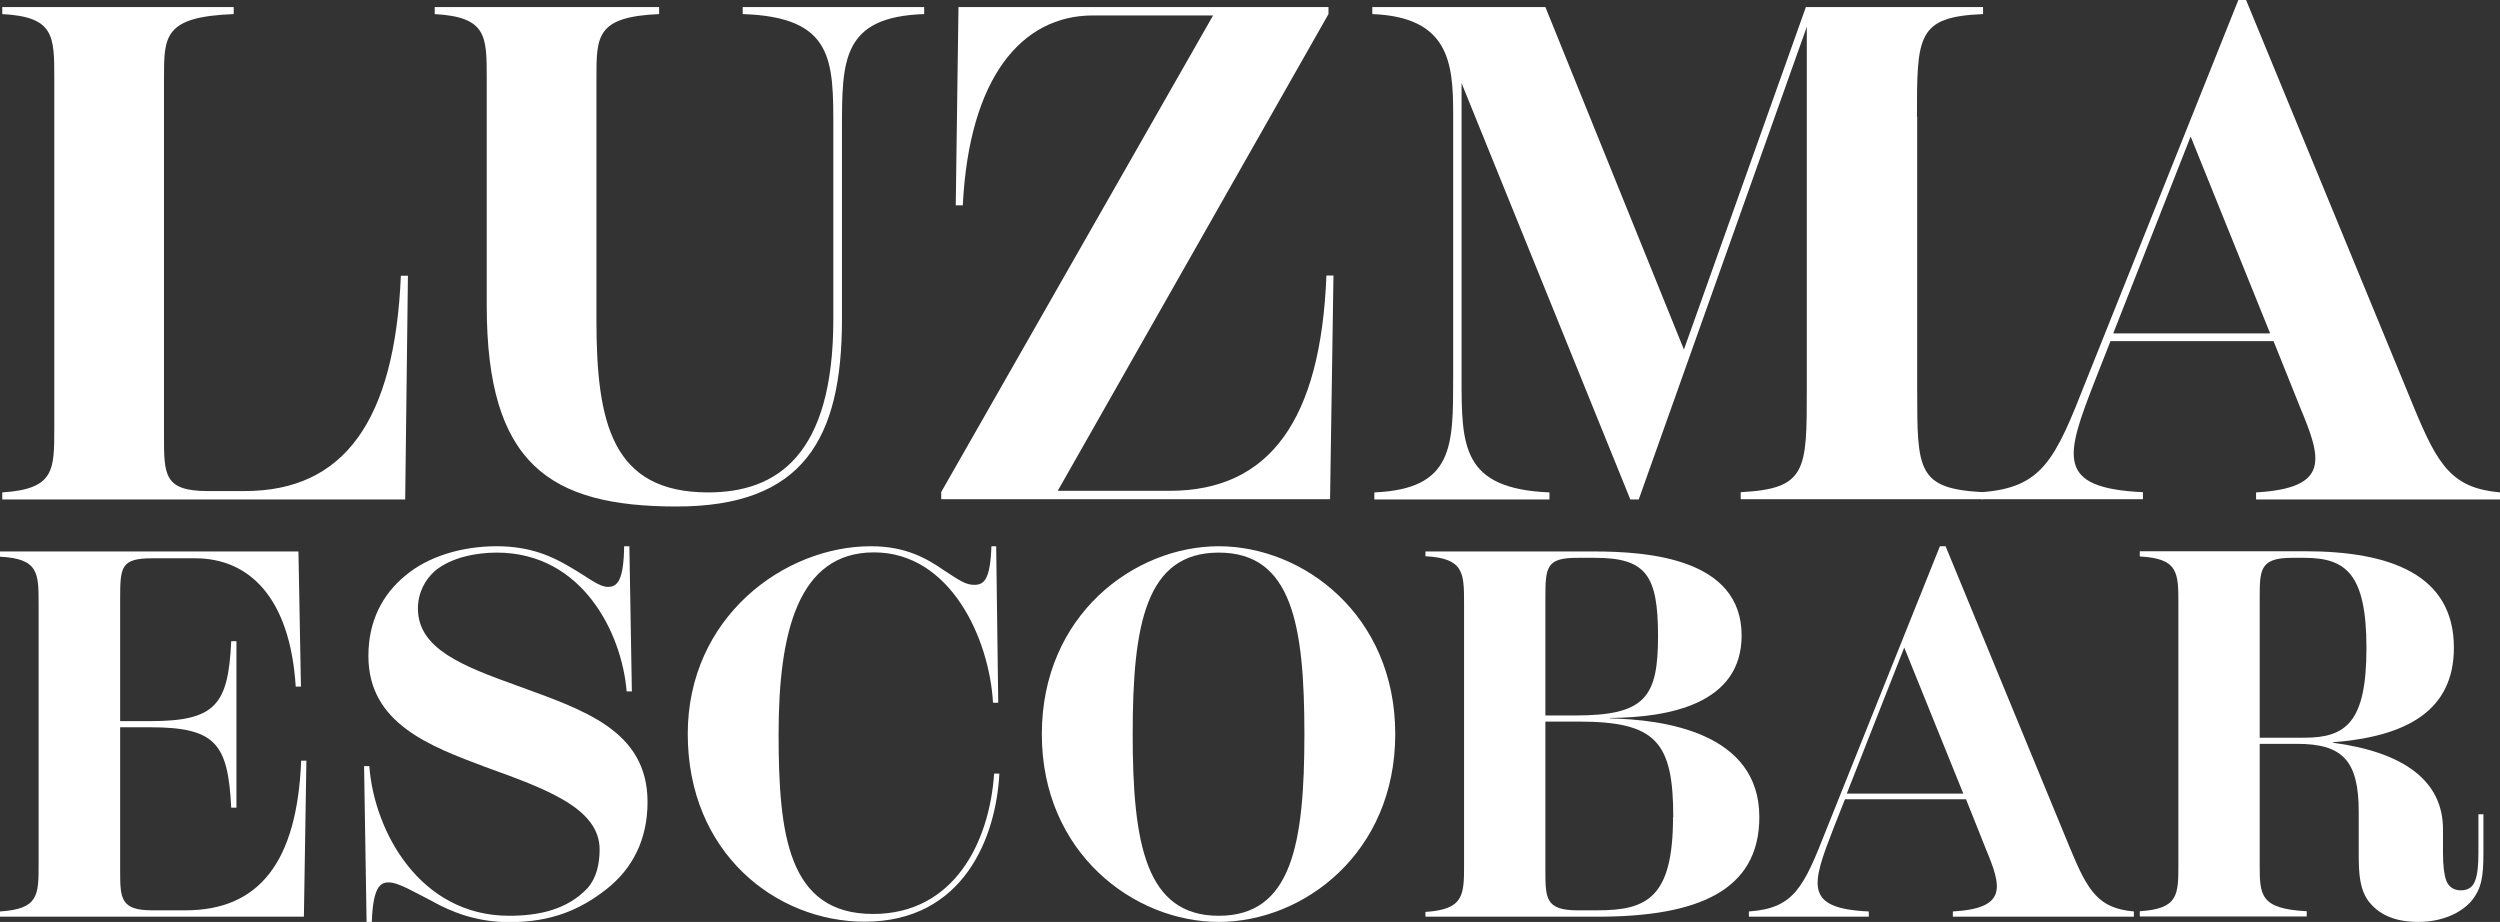
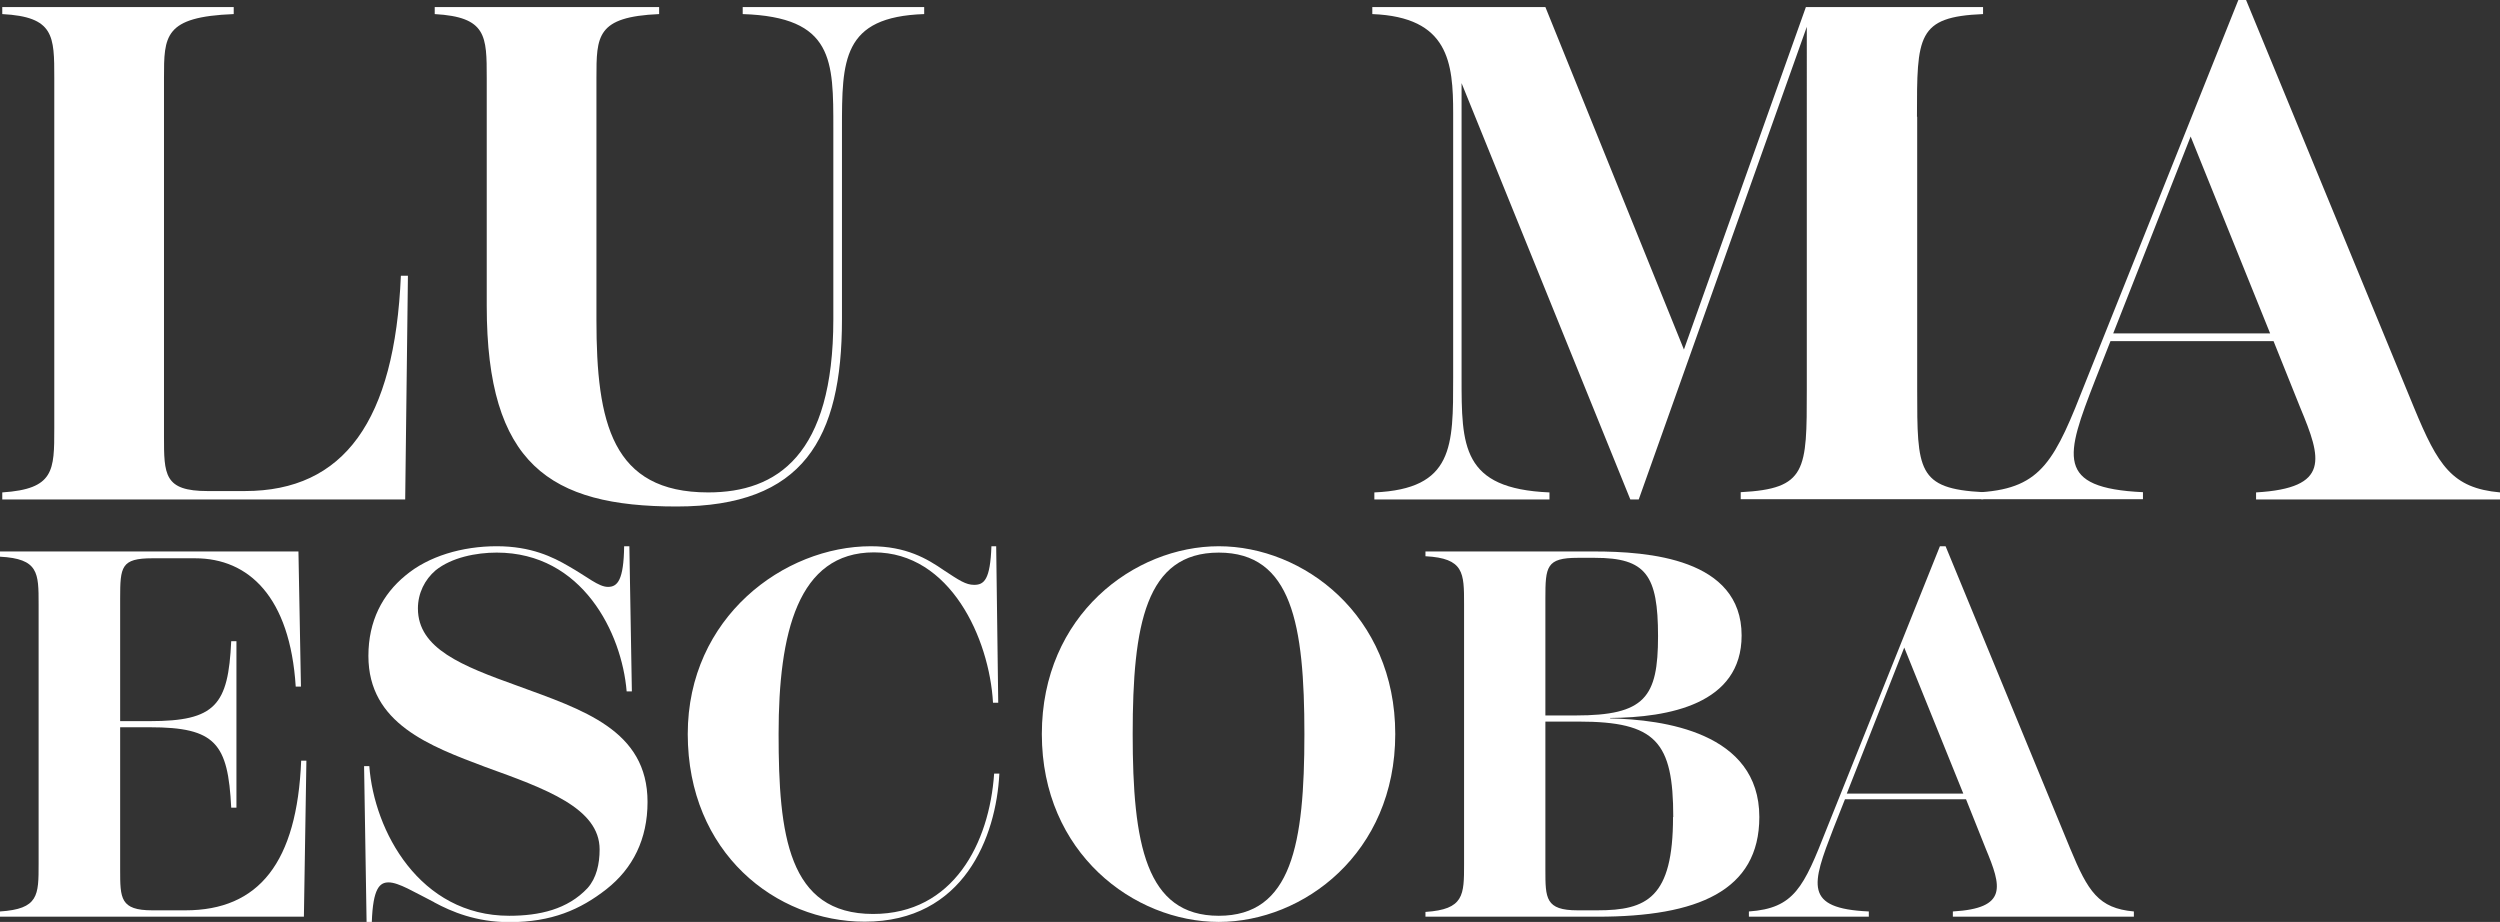
<svg xmlns="http://www.w3.org/2000/svg" id="Capa_2" data-name="Capa 2" viewBox="0 0 110.07 40.59">
  <rect x="0" y="0" width="110.07" height="40.59" fill="#333333" stroke="none" />
  <defs>
    <style>
      .cls-1 {
        fill: #fff;
      }
    </style>
  </defs>
  <g id="Capa_1-2" data-name="Capa 1">
    <g>
      <path class="cls-1" d="M.1,21.68c2.29-.15,2.29-.96,2.29-2.82V3.44C2.39,1.58,2.39.74.1.62v-.31h10.19v.31c-3.07.12-3.07.96-3.07,2.82v15.76c0,1.7,0,2.42,1.92,2.42h1.64c4.37,0,6.6-3.1,6.87-9.48h.31l-.12,9.85H.1v-.31Z" />
      <path class="cls-1" d="M21.43,13.47V3.44c0-1.86,0-2.69-2.29-2.82v-.31h9.88v.31c-2.76.12-2.76.96-2.76,2.82v10.65c0,4.52.68,7.59,4.92,7.59,3.03,0,5.51-1.64,5.51-7.62V5.67c0-3,.03-4.92-3.99-5.05v-.31h7.99v.31c-3.62.12-3.62,2.04-3.62,5.05v8.39c0,5.26-1.7,8.24-7.28,8.24s-8.36-1.86-8.36-8.83Z" />
-       <path class="cls-1" d="M41.43,21.68L53.41.68h-5.29c-3.13,0-5.45,2.72-5.73,8.36h-.31l.12-8.73h16.29v.31l-11.92,20.99h4.92c4.4,0,6.66-3.1,6.91-9.48h.31l-.15,9.85h-17.12v-.31Z" />
      <path class="cls-1" d="M84.41,5.14v12.01c0,3.56,0,4.37,2.91,4.52v.31h-10.68v-.31c2.91-.15,2.91-.96,2.91-4.52V1.18l-7.4,20.81h-.37l-7.43-18.33v12.97c0,3,0,4.89,3.87,5.05v.31h-7.71v-.31c3.5-.15,3.47-2.04,3.47-5.05V4.99c0-2.23-.19-4.24-3.56-4.37v-.31h7.62l6.1,15.08L79.51.31h7.8v.31c-2.91.12-2.91.96-2.91,4.52Z" />
      <path class="cls-1" d="M110.07,21.68v.31h-10.74v-.31c3.28-.19,2.88-1.49,1.95-3.72l-1.18-2.94h-7.18l-.68,1.73c-1.3,3.34-1.77,4.74,2.11,4.92v.31h-7.12v-.31c2.69-.19,3.25-1.42,4.61-4.89L98.55,0h.34l7.4,17.96c1.05,2.54,1.67,3.53,3.78,3.72ZM99.95,14.68l-3.5-8.67-3.41,8.67h6.9Z" />
      <path class="cls-1" d="M13.49,33.49l-.11,6.87H0v-.23c1.7-.11,1.7-.71,1.7-2.09v-11.44c0-1.38,0-2-1.7-2.09v-.23h13.14l.11,5.95h-.23c-.25-3.95-2.07-5.65-4.43-5.65h-1.88c-1.38,0-1.42.37-1.42,1.77v5.4h1.31c2.89,0,3.45-.71,3.58-3.52h.23v7.33h-.23c-.14-2.83-.69-3.54-3.58-3.54h-1.31v6.27c0,1.26,0,1.79,1.42,1.79h1.45c3.24,0,4.92-2.11,5.1-6.59h.23Z" />
      <path class="cls-1" d="M19.11,39.72c-.87-.44-1.56-.87-2-.87-.39,0-.69.25-.74,1.75h-.23l-.11-6.87h.23c.21,2.85,2.21,6.59,6.16,6.59,1.33,0,2.57-.28,3.45-1.22.39-.44.53-1.06.53-1.7,0-1.82-2.37-2.67-5.03-3.63-2.44-.92-5.15-1.91-5.15-4.89,0-1.54.62-2.71,1.63-3.54,1.01-.85,2.5-1.29,4.02-1.29s2.48.48,3.15.87c.85.48,1.33.92,1.75.92s.69-.3.71-1.79h.23l.11,6.39h-.23c-.21-2.57-1.95-6.11-5.72-6.11-.9,0-1.98.21-2.69.78-.48.41-.78,1.01-.78,1.68,0,1.77,1.95,2.53,4.37,3.4,2.89,1.06,5.74,1.95,5.74,5.12,0,1.63-.64,2.92-1.81,3.84-1.15.9-2.41,1.45-4.27,1.45-1.47,0-2.55-.46-3.31-.87Z" />
      <path class="cls-1" d="M30.28,32.32c0-5.15,4.25-8.27,8.06-8.27,1.56,0,2.48.55,3.22,1.06.67.44.96.64,1.33.64.44,0,.71-.23.76-1.7h.21l.09,6.89h-.23c-.16-2.83-1.88-6.62-5.24-6.62s-4.2,3.56-4.2,7.99.41,7.93,4.16,7.93c3.54,0,5.12-3.12,5.33-6.18h.23c-.14,2.78-1.56,6.52-5.93,6.52-3.91,0-7.79-3.03-7.79-8.27Z" />
      <path class="cls-1" d="M45.87,32.32c0-5.24,4.07-8.27,7.79-8.27s7.77,3.03,7.77,8.27-4.04,8.27-7.77,8.27-7.79-3.03-7.79-8.27ZM57.43,32.32c0-4.82-.55-7.99-3.77-7.99s-3.79,3.17-3.79,7.99.57,8,3.79,8,3.77-3.17,3.77-8Z" />
      <path class="cls-1" d="M77.46,35.97c0,3.26-2.73,4.39-7.12,4.39h-7.58v-.21c1.7-.11,1.7-.74,1.7-2.11v-11.44c0-1.38,0-2.02-1.7-2.11v-.21h7.42c2.37,0,6.5.3,6.5,3.7,0,3.03-3.22,3.61-5.79,3.63v.02c2.32.05,6.57.6,6.57,4.34ZM68.04,26.35v5.15h1.33c3.06,0,3.63-.8,3.63-3.49s-.53-3.45-2.78-3.45h-.76c-1.38,0-1.42.39-1.42,1.79ZM73.67,35.97c0-3.31-.76-4.2-4.16-4.2h-1.47v6.52c0,1.26,0,1.79,1.42,1.79h.87c2.18,0,3.33-.55,3.33-4.11Z" />
      <path class="cls-1" d="M93.95,40.13v.23h-7.97v-.23c2.43-.14,2.14-1.1,1.45-2.76l-.87-2.18h-5.33l-.51,1.29c-.96,2.48-1.31,3.52,1.56,3.65v.23h-5.28v-.23c2-.14,2.41-1.06,3.42-3.63l4.99-12.45h.25l5.49,13.32c.78,1.88,1.24,2.62,2.8,2.76ZM86.44,34.94l-2.6-6.43-2.53,6.43h5.12Z" />
-       <path class="cls-1" d="M109.34,35.86v1.72c0,1.03-.09,1.56-.53,2.09-.44.51-1.26.92-2.34.92-1.17,0-1.79-.41-2.18-.9-.39-.53-.44-1.17-.44-2.09v-1.86c0-2.25-.71-2.99-2.71-2.99h-1.65v5.28c0,1.38,0,1.98,2.07,2.09v.23h-7.35v-.23c1.7-.11,1.7-.71,1.7-2.09v-11.44c0-1.38,0-2-1.7-2.09v-.23h7.26c3.74,0,6.57,1.01,6.57,4.25,0,2.76-2.07,3.91-5.33,4.16v.02c3.08.41,4.85,1.65,4.85,3.81v1.06c0,.53.05.94.14,1.19s.3.44.64.44c.37,0,.55-.18.64-.44.09-.23.14-.62.14-1.19v-1.72h.23ZM101.46,32.48c1.84,0,2.73-.69,2.73-3.95s-.9-3.97-2.73-3.97h-.55c-1.42,0-1.42.53-1.42,1.79v6.13h1.98Z" />
    </g>
  </g>
</svg>